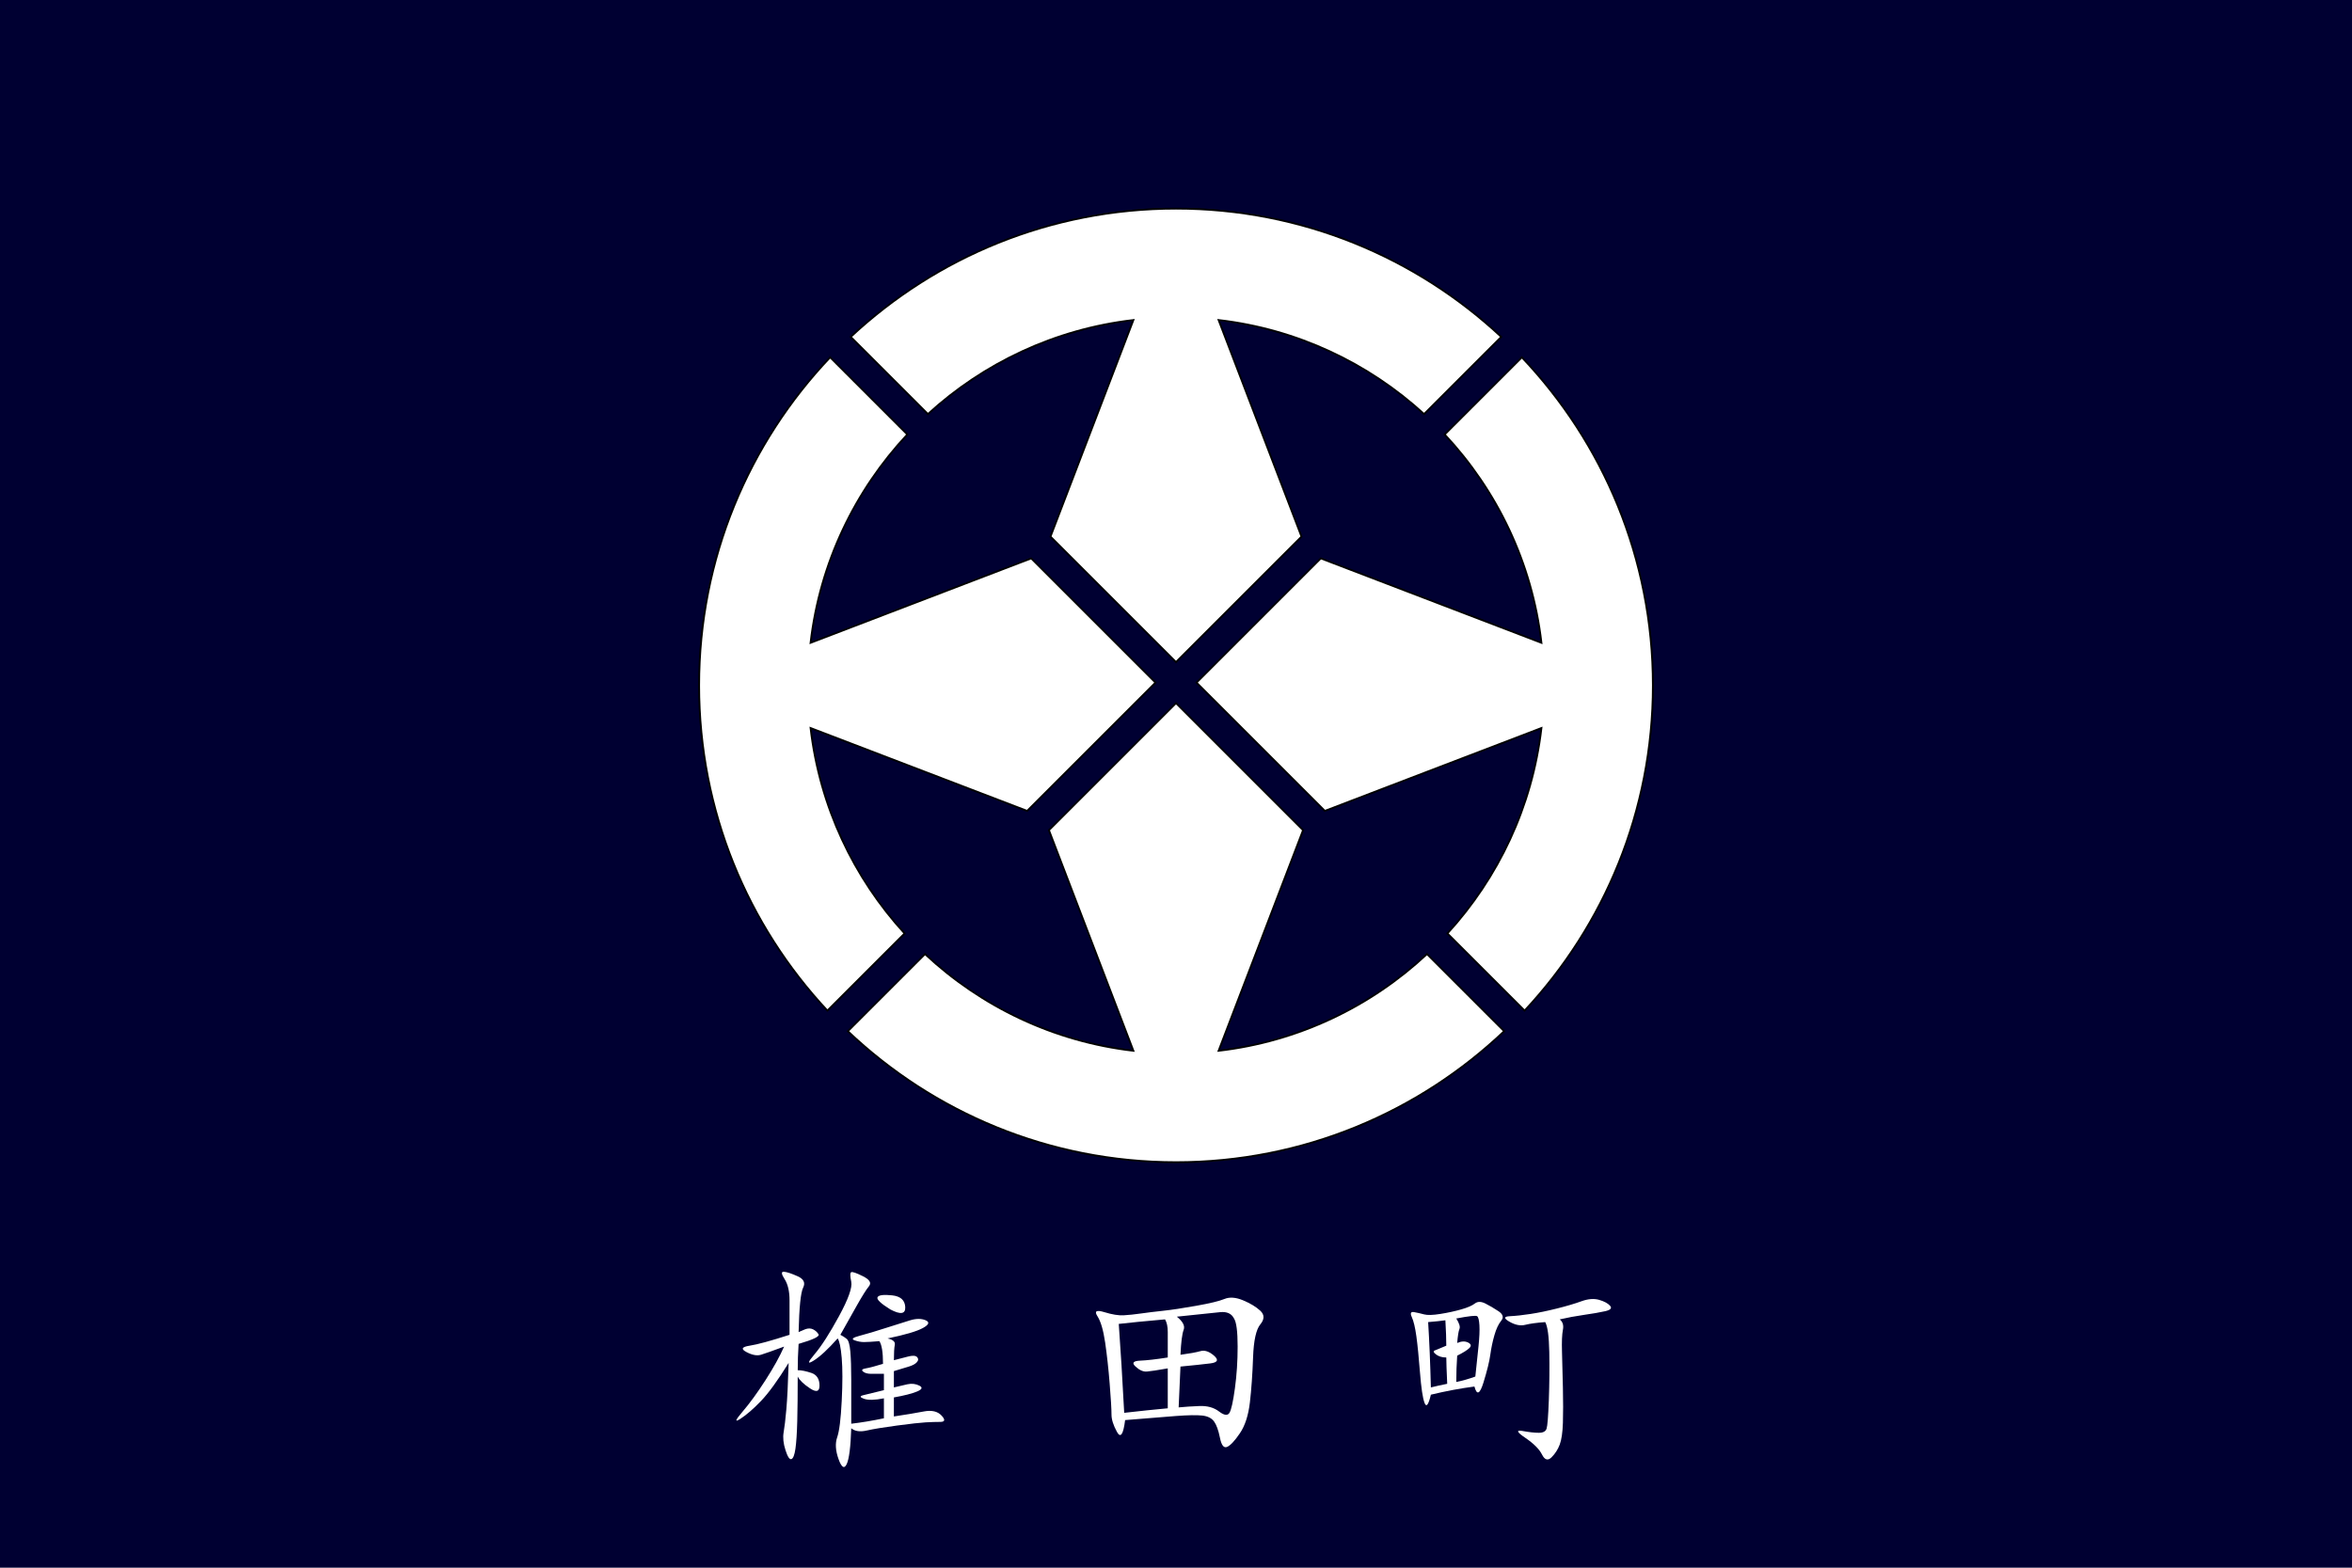
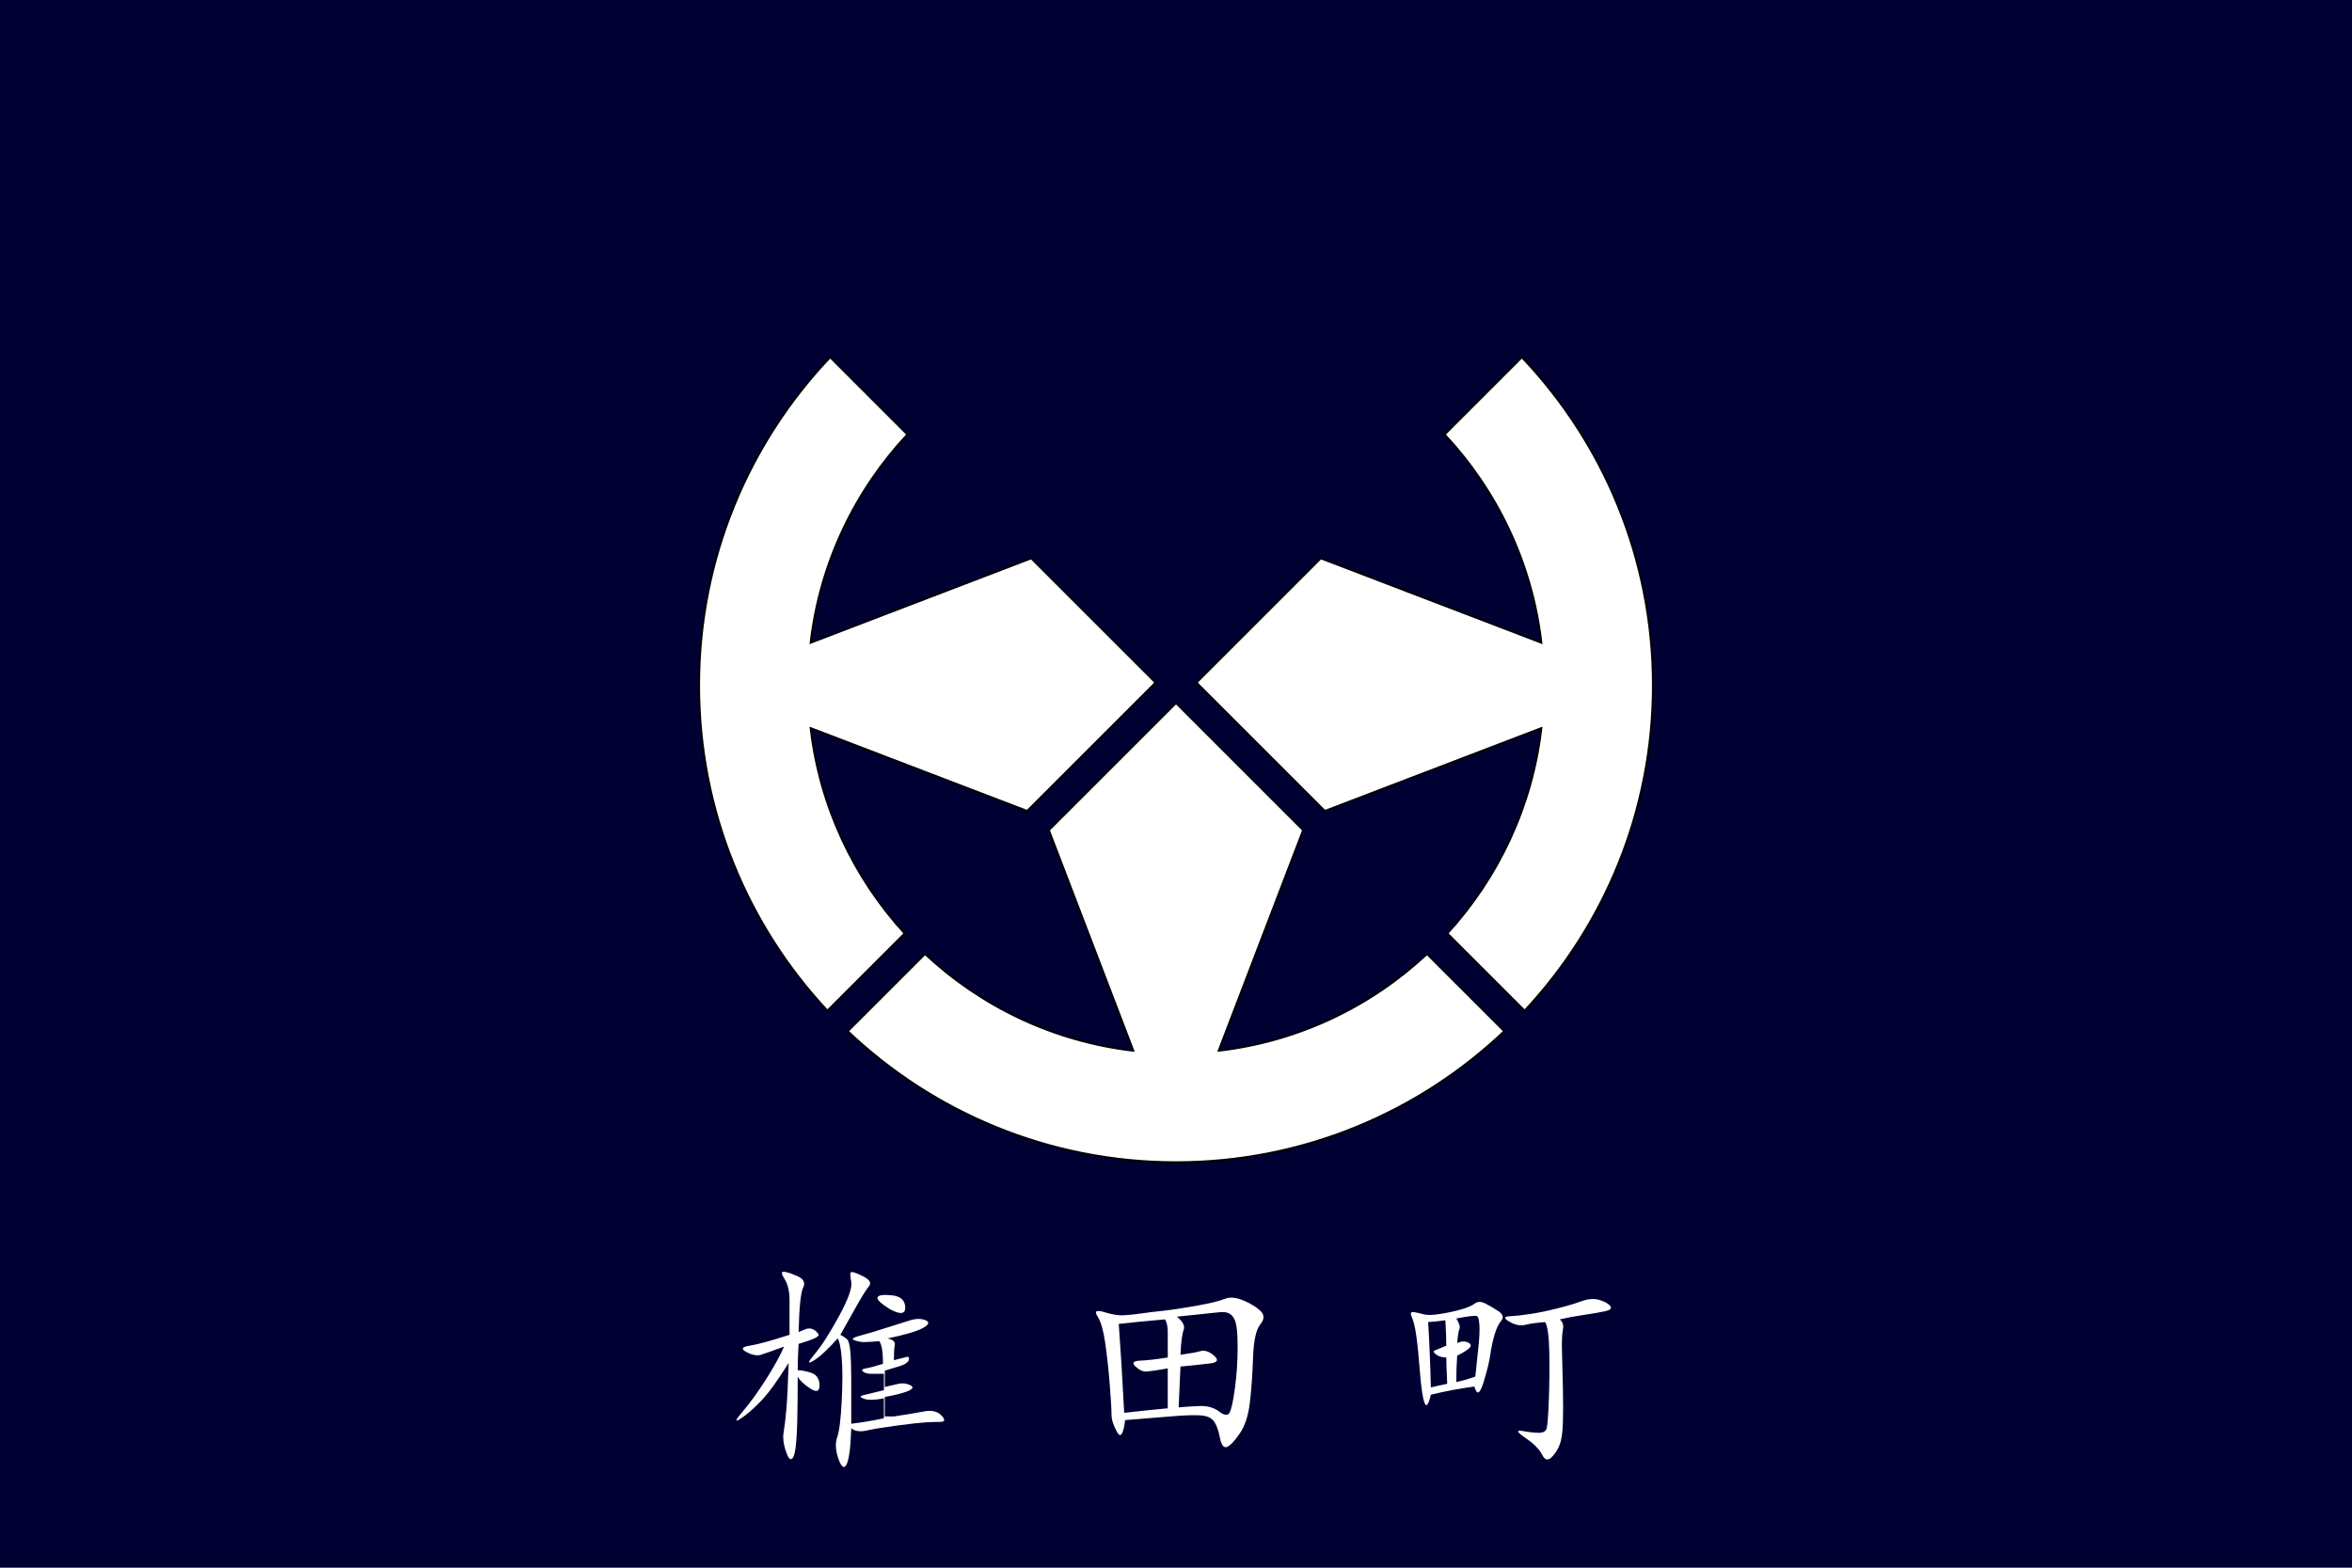
<svg xmlns="http://www.w3.org/2000/svg" version="1.1" id="Layer_2" x="0px" y="0px" viewBox="0 0 324 216" style="enable-background:new 0 0 324 216;" xml:space="preserve">
  <rect style="fill:#000032;" width="324" height="216" />
  <g>
    <g>
      <path style="fill:#FFFFFF;" d="M197.11,192.163c-0.334,1.418-0.625,1.793-0.875,1.125c-0.25-0.666-0.459-2.063-0.625-4.188    c-0.168-2.125-0.334-3.791-0.5-5c-0.168-1.207-0.375-2.082-0.625-2.625c-0.25-0.541-0.146-0.77,0.313-0.688    c0.457,0.084,0.916,0.188,1.375,0.313c0.457,0.125,1.207,0.105,2.25-0.063c1.041-0.166,2-0.375,2.875-0.625s1.5-0.52,1.875-0.813    c0.375-0.291,0.854-0.291,1.438,0c0.582,0.293,1.188,0.646,1.813,1.063c0.625,0.418,0.75,0.855,0.375,1.313    c-0.375,0.459-0.688,1.125-0.938,2s-0.438,1.771-0.563,2.688c-0.125,0.918-0.438,2.188-0.938,3.813s-0.918,1.813-1.25,0.563    C201.192,191.288,199.192,191.663,197.11,192.163z M197.11,191.163c0.666-0.166,1.416-0.332,2.25-0.5    c-0.084-1.832-0.125-3.041-0.125-3.625c-0.584,0-1.063-0.145-1.438-0.438c-0.375-0.291-0.396-0.479-0.063-0.563l1.5-0.625    c0-0.916-0.043-2.082-0.125-3.5c-0.584,0.084-1.375,0.168-2.375,0.25C196.901,184.831,197.026,187.831,197.11,191.163z     M202.235,184.976c0.416,0.209,0.479,0.459,0.188,0.75c-0.293,0.293-0.855,0.646-1.688,1.063    c-0.084,1.168-0.125,2.375-0.125,3.625c0.832-0.166,1.707-0.416,2.625-0.75c0.166-1.582,0.313-2.979,0.438-4.188    c0.125-1.207,0.166-2.166,0.125-2.875c-0.043-0.707-0.146-1.125-0.313-1.25c-0.168-0.125-1.125-0.02-2.875,0.313    c0.416,0.668,0.563,1.146,0.438,1.438c-0.125,0.293-0.23,0.938-0.313,1.938C201.317,184.788,201.817,184.769,202.235,184.976z     M215.298,183.226c-0.125,0.625-0.168,1.646-0.125,3.063c0.041,1.418,0.082,3.063,0.125,4.938c0.041,1.875,0.041,3.48,0,4.813    c-0.043,1.334-0.188,2.334-0.438,3c-0.25,0.668-0.625,1.25-1.125,1.75s-0.938,0.375-1.313-0.375s-1.146-1.52-2.313-2.313    c-1.168-0.791-1.293-1.104-0.375-0.938c0.916,0.168,1.666,0.25,2.25,0.25c0.582,0,0.938-0.188,1.063-0.563    s0.229-1.688,0.313-3.938c0.082-2.25,0.104-4.457,0.063-6.625c-0.043-2.166-0.23-3.541-0.563-4.125    c-1.168,0.084-2.084,0.209-2.75,0.375c-0.668,0.168-1.396,0.021-2.188-0.438c-0.793-0.457-0.771-0.707,0.063-0.75    c0.832-0.041,1.791-0.145,2.875-0.313c1.082-0.166,2.291-0.416,3.625-0.75c1.332-0.332,2.457-0.666,3.375-1    c0.916-0.332,1.729-0.395,2.438-0.188c0.707,0.209,1.207,0.48,1.5,0.813c0.291,0.334,0.063,0.584-0.688,0.75    c-0.75,0.168-1.709,0.334-2.875,0.5c-1.168,0.168-2.293,0.375-3.375,0.625C215.276,182.122,215.423,182.601,215.298,183.226z" />
    </g>
    <g>
      <path style="fill:#FFFFFF;" d="M153.865,197.288c-0.5-0.916-0.75-1.707-0.75-2.375c0-0.75-0.084-2.166-0.25-4.25    c-0.168-2.082-0.375-3.979-0.625-5.688c-0.25-1.707-0.605-2.916-1.063-3.625c-0.459-0.707-0.146-0.895,0.938-0.563    c1.082,0.334,1.979,0.48,2.688,0.438c0.707-0.041,1.5-0.125,2.375-0.25s1.895-0.25,3.063-0.375    c1.166-0.125,2.688-0.354,4.563-0.688c1.875-0.332,3.166-0.645,3.875-0.938c0.707-0.291,1.563-0.229,2.563,0.188    c1,0.418,1.791,0.896,2.375,1.438c0.582,0.543,0.582,1.168,0,1.875c-0.584,0.709-0.918,2.23-1,4.563    c-0.084,2.334-0.23,4.396-0.438,6.188c-0.209,1.793-0.668,3.209-1.375,4.25c-0.709,1.043-1.293,1.668-1.75,1.875    c-0.459,0.209-0.793-0.207-1-1.25c-0.209-1.041-0.48-1.791-0.813-2.25c-0.334-0.457-0.875-0.729-1.625-0.813    c-0.75-0.082-1.959-0.063-3.625,0.063c-1.668,0.125-4,0.313-7,0.563C154.74,197.663,154.365,198.206,153.865,197.288z     M160.865,194.038v-5.5c-1.418,0.25-2.375,0.396-2.875,0.438c-0.5,0.043-1.021-0.188-1.563-0.688    c-0.543-0.5-0.334-0.77,0.625-0.813c0.957-0.041,2.229-0.188,3.813-0.438v-3.5c0-0.75-0.125-1.332-0.375-1.75    c-2.834,0.25-4.959,0.459-6.375,0.625c0.25,3.418,0.5,7.5,0.75,12.25C157.031,194.413,159.031,194.206,160.865,194.038z     M165.365,186.163c0.582-0.166,1.207,0.043,1.875,0.625c0.666,0.584,0.5,0.938-0.5,1.063s-2.375,0.271-4.125,0.438l-0.25,5.625    c0.833-0.082,1.792-0.145,2.875-0.188c1.082-0.041,1.979,0.209,2.688,0.75c0.707,0.543,1.188,0.605,1.438,0.188    c0.25-0.416,0.5-1.541,0.75-3.375c0.25-1.832,0.375-3.75,0.375-5.75c0-2.082-0.168-3.375-0.5-3.875    c-0.334-0.666-0.959-0.957-1.875-0.875c-0.918,0.084-2.918,0.293-6,0.625c0.832,0.668,1.145,1.271,0.938,1.813    c-0.209,0.543-0.356,1.688-0.438,3.438C163.865,186.497,164.781,186.331,165.365,186.163z" />
    </g>
    <g>
-       <path style="fill:#FFFFFF;" d="M109.89,188.788c0.5,0,1.125,0.125,1.875,0.375s1.125,0.834,1.125,1.75    c0,0.834-0.438,0.959-1.313,0.375c-0.875-0.582-1.438-1.125-1.688-1.625c0,2.418-0.021,4.459-0.063,6.125    c-0.043,1.668-0.125,2.938-0.25,3.813s-0.313,1.354-0.563,1.438c-0.25,0.082-0.521-0.334-0.813-1.25    c-0.293-0.916-0.375-1.729-0.25-2.438c0.125-0.707,0.25-1.77,0.375-3.188c0.125-1.416,0.229-3.541,0.313-6.375    c-1.5,2.418-2.771,4.168-3.813,5.25c-1.043,1.084-1.98,1.896-2.813,2.438c-0.834,0.543-0.75,0.23,0.25-0.938    c1-1.166,2.063-2.625,3.188-4.375s1.979-3.291,2.563-4.625c-1.584,0.584-2.646,0.959-3.188,1.125    c-0.543,0.168-1.209,0.043-2-0.375c-0.793-0.416-0.646-0.707,0.438-0.875c1.082-0.166,2.916-0.666,5.5-1.5v-4.75    c0-1.25-0.23-2.229-0.688-2.938c-0.459-0.707-0.48-1.041-0.063-1c0.416,0.043,1.041,0.25,1.875,0.625    c0.832,0.375,1.082,0.896,0.75,1.563c-0.334,0.668-0.543,2.709-0.625,6.125c0.166-0.082,0.457-0.207,0.875-0.375    c0.416-0.166,0.791-0.166,1.125,0c0.332,0.168,0.582,0.396,0.75,0.688c0.166,0.293-0.75,0.73-2.75,1.313    C109.931,186.413,109.89,187.622,109.89,188.788z M123.14,195.163c1.666-0.25,3.041-0.479,4.125-0.688    c1.082-0.207,1.895-0.02,2.438,0.563c0.541,0.584,0.479,0.875-0.188,0.875c-0.584,0-1.25,0.021-2,0.063    c-0.75,0.043-2.063,0.188-3.938,0.438s-3.271,0.48-4.188,0.688c-0.918,0.209-1.625,0.105-2.125-0.313    c-0.084,2.584-0.293,4.229-0.625,4.938c-0.334,0.707-0.709,0.479-1.125-0.688c-0.418-1.166-0.48-2.166-0.188-3    c0.291-0.832,0.5-2.5,0.625-5s0.125-4.479,0-5.938c-0.125-1.457-0.313-2.354-0.563-2.688c-1.334,1.5-2.438,2.521-3.313,3.063    c-0.875,0.543-0.834,0.25,0.125-0.875c0.957-1.125,2.082-2.875,3.375-5.25c1.291-2.375,1.854-3.957,1.688-4.75    c-0.168-0.791-0.168-1.229,0-1.313c0.166-0.082,0.707,0.105,1.625,0.563c0.916,0.459,1.188,0.918,0.813,1.375    c-0.375,0.459-0.938,1.355-1.688,2.688l-2.25,4c0.332,0.168,0.625,0.355,0.875,0.563c0.25,0.209,0.416,0.793,0.5,1.75    c0.082,0.959,0.125,2.23,0.125,3.813v6.125c1.416-0.166,2.916-0.416,4.5-0.75v-2.75c-1.25,0.25-2.168,0.271-2.75,0.063    c-0.584-0.207-0.605-0.375-0.063-0.5c0.541-0.125,1.479-0.354,2.813-0.688v-2.25h-1.75c-0.5,0-0.875-0.104-1.125-0.313    c-0.25-0.207-0.125-0.354,0.375-0.438c0.5-0.082,1.291-0.291,2.375-0.625c0-1.582-0.168-2.625-0.5-3.125    c-1,0.084-1.709,0.125-2.125,0.125c-0.418,0-0.855-0.082-1.313-0.25c-0.459-0.166-0.209-0.375,0.75-0.625    c0.957-0.25,2.145-0.604,3.563-1.063c1.416-0.457,2.541-0.813,3.375-1.063c0.832-0.25,1.541-0.25,2.125,0    c0.582,0.25,0.457,0.605-0.375,1.063c-0.834,0.459-2.459,0.938-4.875,1.438c0.75,0.168,1.082,0.459,1,0.875    c-0.084,0.418-0.125,1.125-0.125,2.125c0.666-0.166,1.313-0.332,1.938-0.5c0.625-0.166,1.041-0.145,1.25,0.063    c0.207,0.209,0.207,0.438,0,0.688c-0.209,0.25-0.584,0.459-1.125,0.625c-0.543,0.168-1.23,0.375-2.063,0.625v2.25    c0.666-0.166,1.291-0.313,1.875-0.438c0.582-0.125,1.125-0.063,1.625,0.188s0.395,0.521-0.313,0.813    c-0.709,0.293-1.771,0.563-3.188,0.813V195.163z M120.89,178.726c0.166-0.291,0.832-0.375,2-0.25    c1.166,0.125,1.77,0.668,1.813,1.625c0.041,0.959-0.646,1.063-2.063,0.313C121.306,179.581,120.722,179.019,120.89,178.726z" />
+       <path style="fill:#FFFFFF;" d="M109.89,188.788c0.5,0,1.125,0.125,1.875,0.375s1.125,0.834,1.125,1.75    c0,0.834-0.438,0.959-1.313,0.375c-0.875-0.582-1.438-1.125-1.688-1.625c0,2.418-0.021,4.459-0.063,6.125    c-0.043,1.668-0.125,2.938-0.25,3.813s-0.313,1.354-0.563,1.438c-0.25,0.082-0.521-0.334-0.813-1.25    c-0.293-0.916-0.375-1.729-0.25-2.438c0.125-0.707,0.25-1.77,0.375-3.188c0.125-1.416,0.229-3.541,0.313-6.375    c-1.5,2.418-2.771,4.168-3.813,5.25c-1.043,1.084-1.98,1.896-2.813,2.438c-0.834,0.543-0.75,0.23,0.25-0.938    c1-1.166,2.063-2.625,3.188-4.375s1.979-3.291,2.563-4.625c-1.584,0.584-2.646,0.959-3.188,1.125    c-0.543,0.168-1.209,0.043-2-0.375c-0.793-0.416-0.646-0.707,0.438-0.875c1.082-0.166,2.916-0.666,5.5-1.5v-4.75    c0-1.25-0.23-2.229-0.688-2.938c-0.459-0.707-0.48-1.041-0.063-1c0.416,0.043,1.041,0.25,1.875,0.625    c0.832,0.375,1.082,0.896,0.75,1.563c-0.334,0.668-0.543,2.709-0.625,6.125c0.166-0.082,0.457-0.207,0.875-0.375    c0.416-0.166,0.791-0.166,1.125,0c0.332,0.168,0.582,0.396,0.75,0.688c0.166,0.293-0.75,0.73-2.75,1.313    C109.931,186.413,109.89,187.622,109.89,188.788z M123.14,195.163c1.666-0.25,3.041-0.479,4.125-0.688    c1.082-0.207,1.895-0.02,2.438,0.563c0.541,0.584,0.479,0.875-0.188,0.875c-0.584,0-1.25,0.021-2,0.063    c-0.75,0.043-2.063,0.188-3.938,0.438s-3.271,0.48-4.188,0.688c-0.918,0.209-1.625,0.105-2.125-0.313    c-0.084,2.584-0.293,4.229-0.625,4.938c-0.334,0.707-0.709,0.479-1.125-0.688c-0.418-1.166-0.48-2.166-0.188-3    c0.291-0.832,0.5-2.5,0.625-5s0.125-4.479,0-5.938c-0.125-1.457-0.313-2.354-0.563-2.688c-1.334,1.5-2.438,2.521-3.313,3.063    c-0.875,0.543-0.834,0.25,0.125-0.875c0.957-1.125,2.082-2.875,3.375-5.25c1.291-2.375,1.854-3.957,1.688-4.75    c-0.168-0.791-0.168-1.229,0-1.313c0.166-0.082,0.707,0.105,1.625,0.563c0.916,0.459,1.188,0.918,0.813,1.375    c-0.375,0.459-0.938,1.355-1.688,2.688l-2.25,4c0.332,0.168,0.625,0.355,0.875,0.563c0.25,0.209,0.416,0.793,0.5,1.75    c0.082,0.959,0.125,2.23,0.125,3.813v6.125c1.416-0.166,2.916-0.416,4.5-0.75v-2.75c-1.25,0.25-2.168,0.271-2.75,0.063    c-0.584-0.207-0.605-0.375-0.063-0.5c0.541-0.125,1.479-0.354,2.813-0.688v-2.25h-1.75c-0.5,0-0.875-0.104-1.125-0.313    c-0.25-0.207-0.125-0.354,0.375-0.438c0.5-0.082,1.291-0.291,2.375-0.625c0-1.582-0.168-2.625-0.5-3.125    c-1,0.084-1.709,0.125-2.125,0.125c-0.418,0-0.855-0.082-1.313-0.25c-0.459-0.166-0.209-0.375,0.75-0.625    c0.957-0.25,2.145-0.604,3.563-1.063c1.416-0.457,2.541-0.813,3.375-1.063c0.832-0.25,1.541-0.25,2.125,0    c0.582,0.25,0.457,0.605-0.375,1.063c-0.834,0.459-2.459,0.938-4.875,1.438c0.75,0.168,1.082,0.459,1,0.875    c-0.084,0.418-0.125,1.125-0.125,2.125c0.666-0.166,1.313-0.332,1.938-0.5c0.207,0.209,0.207,0.438,0,0.688c-0.209,0.25-0.584,0.459-1.125,0.625c-0.543,0.168-1.23,0.375-2.063,0.625v2.25    c0.666-0.166,1.291-0.313,1.875-0.438c0.582-0.125,1.125-0.063,1.625,0.188s0.395,0.521-0.313,0.813    c-0.709,0.293-1.771,0.563-3.188,0.813V195.163z M120.89,178.726c0.166-0.291,0.832-0.375,2-0.25    c1.166,0.125,1.77,0.668,1.813,1.625c0.041,0.959-0.646,1.063-2.063,0.313C121.306,179.581,120.722,179.019,120.89,178.726z" />
    </g>
  </g>
  <g>
    <path style="fill:#FFFFFF;stroke:#000000;stroke-width:0.25;stroke-miterlimit:10;" d="M196.576,131.453   c-7.715,7.211-17.675,12.05-28.709,13.328l11.637-30.4L162,96.877l-17.504,17.504l11.637,30.4   c-11.034-1.278-20.994-6.117-28.709-13.328l-10.627,10.627c11.778,11.179,27.683,18.051,45.204,18.051s33.426-6.872,45.204-18.051   L196.576,131.453z" />
    <path style="fill:#FFFFFF;stroke:#000000;stroke-width:0.25;stroke-miterlimit:10;" d="M164.828,94.049l17.678,17.678   l29.837-11.421c-1.256,10.842-5.948,20.649-12.952,28.306l10.631,10.631c10.956-11.737,17.671-27.483,17.671-44.805   c0-17.52-6.872-33.426-18.051-45.204l-10.627,10.627c7.211,7.715,12.049,17.674,13.328,28.708l-30.4-11.636L164.828,94.049z" />
-     <path style="fill:#FFFFFF;stroke:#000000;stroke-width:0.25;stroke-miterlimit:10;" d="M127.826,57.047   c7.657-7.004,17.464-11.696,28.306-12.952l-11.421,29.837L162,91.221l17.289-17.289l-11.421-29.837   c10.842,1.256,20.649,5.948,28.306,12.952l10.632-10.632C195.068,35.46,179.322,28.745,162,28.745s-33.068,6.715-44.805,17.671   L127.826,57.047z" />
    <path style="fill:#FFFFFF;stroke:#000000;stroke-width:0.25;stroke-miterlimit:10;" d="M159.172,94.049l-17.115-17.115   l-30.4,11.636c1.278-11.034,6.117-20.994,13.328-28.709l-10.627-10.627c-11.179,11.778-18.051,27.683-18.051,45.204   c0,17.322,6.715,33.068,17.671,44.805l10.631-10.631c-7.004-7.657-11.696-17.464-12.952-28.306l29.837,11.421L159.172,94.049z" />
  </g>
</svg>